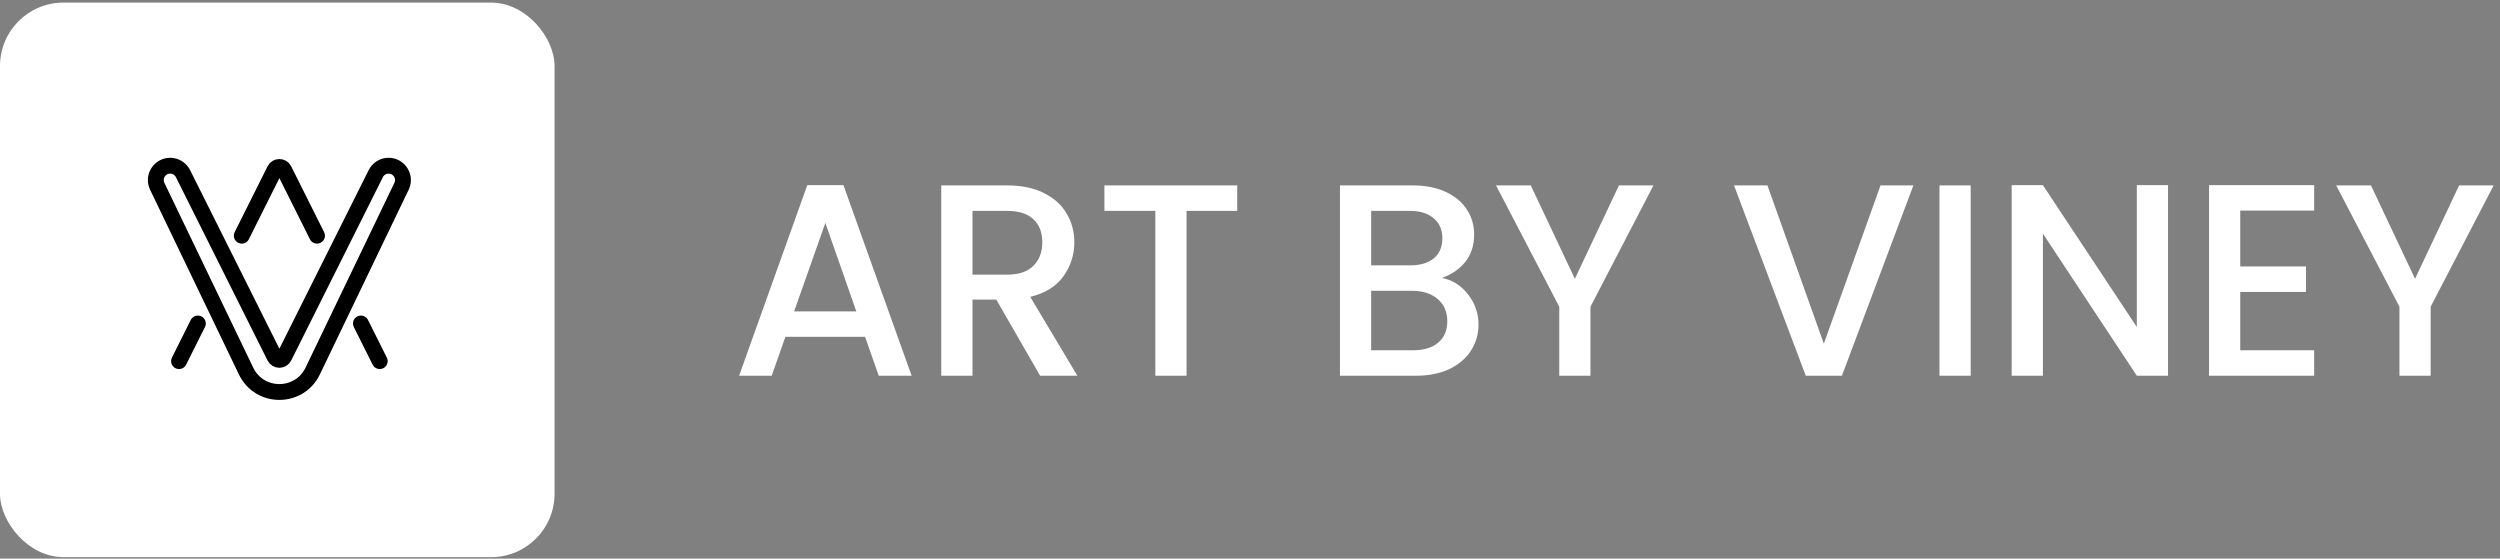
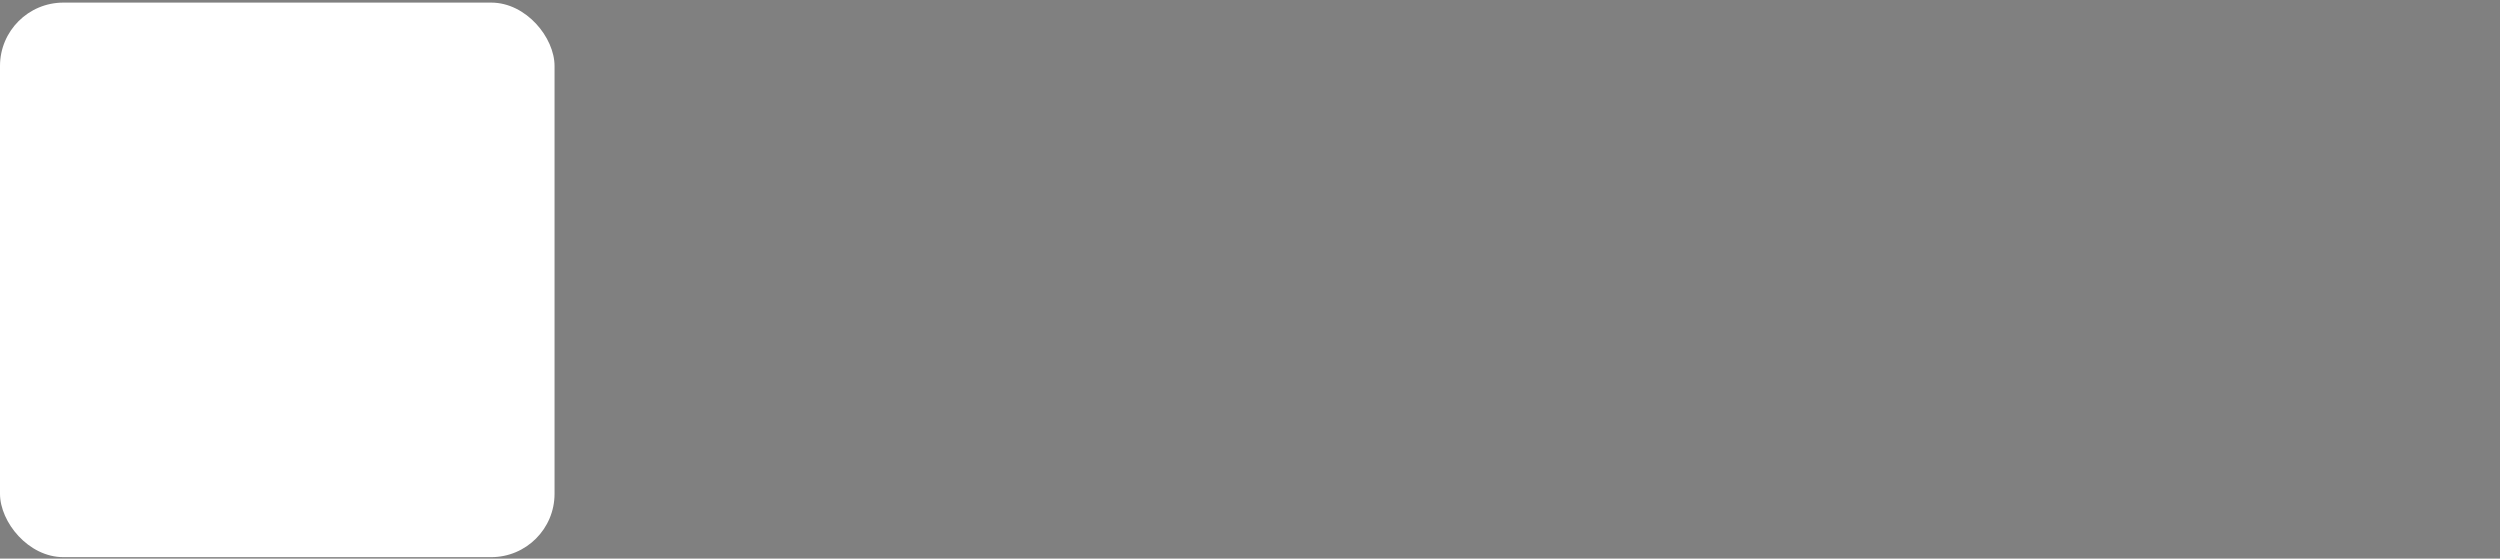
<svg xmlns="http://www.w3.org/2000/svg" width="913" height="204" viewBox="0 0 913 204" fill="none">
  <rect x="0" y="0" width="913" height="204" fill="#808080" stroke="none" />
  <rect x="-0" y="0.95" width="202.521" height="202.521" rx="23.145" fill="white" />
-   <path d="M115.773 86.073L103.756 62.038C103.045 60.617 101.016 60.617 100.305 62.038L88.288 86.073M138.677 131.881L131.806 118.139M65.384 131.881L72.255 118.139M137.229 63.413L103.756 130.359C103.045 131.781 101.016 131.781 100.305 130.359L66.832 63.413C65.945 61.638 64.13 60.517 62.145 60.517C58.285 60.517 55.75 64.549 57.422 68.028L89.862 135.503C94.767 145.704 109.294 145.705 114.199 135.503L146.639 68.028C148.311 64.549 145.776 60.517 141.916 60.517C139.931 60.517 138.116 61.638 137.229 63.413Z" stroke="black" stroke-width="5.786" stroke-linecap="round" />
-   <path d="M315.921 123.011H286.821L281.821 137.211H269.921L294.821 67.611H308.021L332.921 137.211H320.921L315.921 123.011ZM312.721 113.711L301.421 81.411L290.021 113.711H312.721ZM379.847 137.211L363.847 109.411H355.147V137.211H343.747V67.711H367.747C373.08 67.711 377.58 68.644 381.247 70.511C384.98 72.378 387.747 74.878 389.547 78.011C391.414 81.144 392.347 84.644 392.347 88.511C392.347 93.044 391.014 97.178 388.347 100.911C385.747 104.578 381.714 107.078 376.247 108.411L393.447 137.211H379.847ZM355.147 100.311H367.747C372.014 100.311 375.214 99.244 377.347 97.111C379.547 94.978 380.647 92.111 380.647 88.511C380.647 84.911 379.58 82.111 377.447 80.111C375.314 78.044 372.08 77.011 367.747 77.011H355.147V100.311ZM451.831 67.711V77.011H433.331V137.211H421.931V77.011H403.331V67.711H451.831ZM526.553 101.511C530.286 102.178 533.453 104.144 536.053 107.411C538.653 110.678 539.953 114.378 539.953 118.511C539.953 122.044 539.019 125.244 537.153 128.111C535.353 130.911 532.719 133.144 529.253 134.811C525.786 136.411 521.753 137.211 517.153 137.211H489.353V67.711H515.853C520.586 67.711 524.653 68.511 528.053 70.111C531.453 71.711 534.019 73.878 535.753 76.611C537.486 79.278 538.353 82.278 538.353 85.611C538.353 89.611 537.286 92.944 535.153 95.611C533.019 98.278 530.153 100.244 526.553 101.511ZM500.753 96.911H514.853C518.586 96.911 521.486 96.078 523.553 94.411C525.686 92.678 526.753 90.211 526.753 87.011C526.753 83.878 525.686 81.444 523.553 79.711C521.486 77.911 518.586 77.011 514.853 77.011H500.753V96.911ZM516.153 127.911C520.019 127.911 523.053 126.978 525.253 125.111C527.453 123.244 528.553 120.644 528.553 117.311C528.553 113.911 527.386 111.211 525.053 109.211C522.719 107.211 519.619 106.211 515.753 106.211H500.753V127.911H516.153ZM603.841 67.711L580.841 112.011V137.211H569.441V112.011L546.341 67.711H559.041L575.141 101.811L591.241 67.711H603.841ZM698.764 67.711L672.664 137.211H659.464L633.264 67.711H645.464L666.064 125.511L686.764 67.711H698.764ZM719.698 67.711V137.211H708.298V67.711H719.698ZM791.765 137.211H780.365L746.065 85.311V137.211H734.665V67.611H746.065L780.365 119.411V67.611H791.765V137.211ZM818.135 76.911V97.311H842.135V106.611H818.135V127.911H845.135V137.211H806.735V67.611H845.135V76.911H818.135ZM910.677 67.711L887.677 112.011V137.211H876.277V112.011L853.177 67.711H865.877L881.977 101.811L898.077 67.711H910.677Z" fill="white" />
</svg>